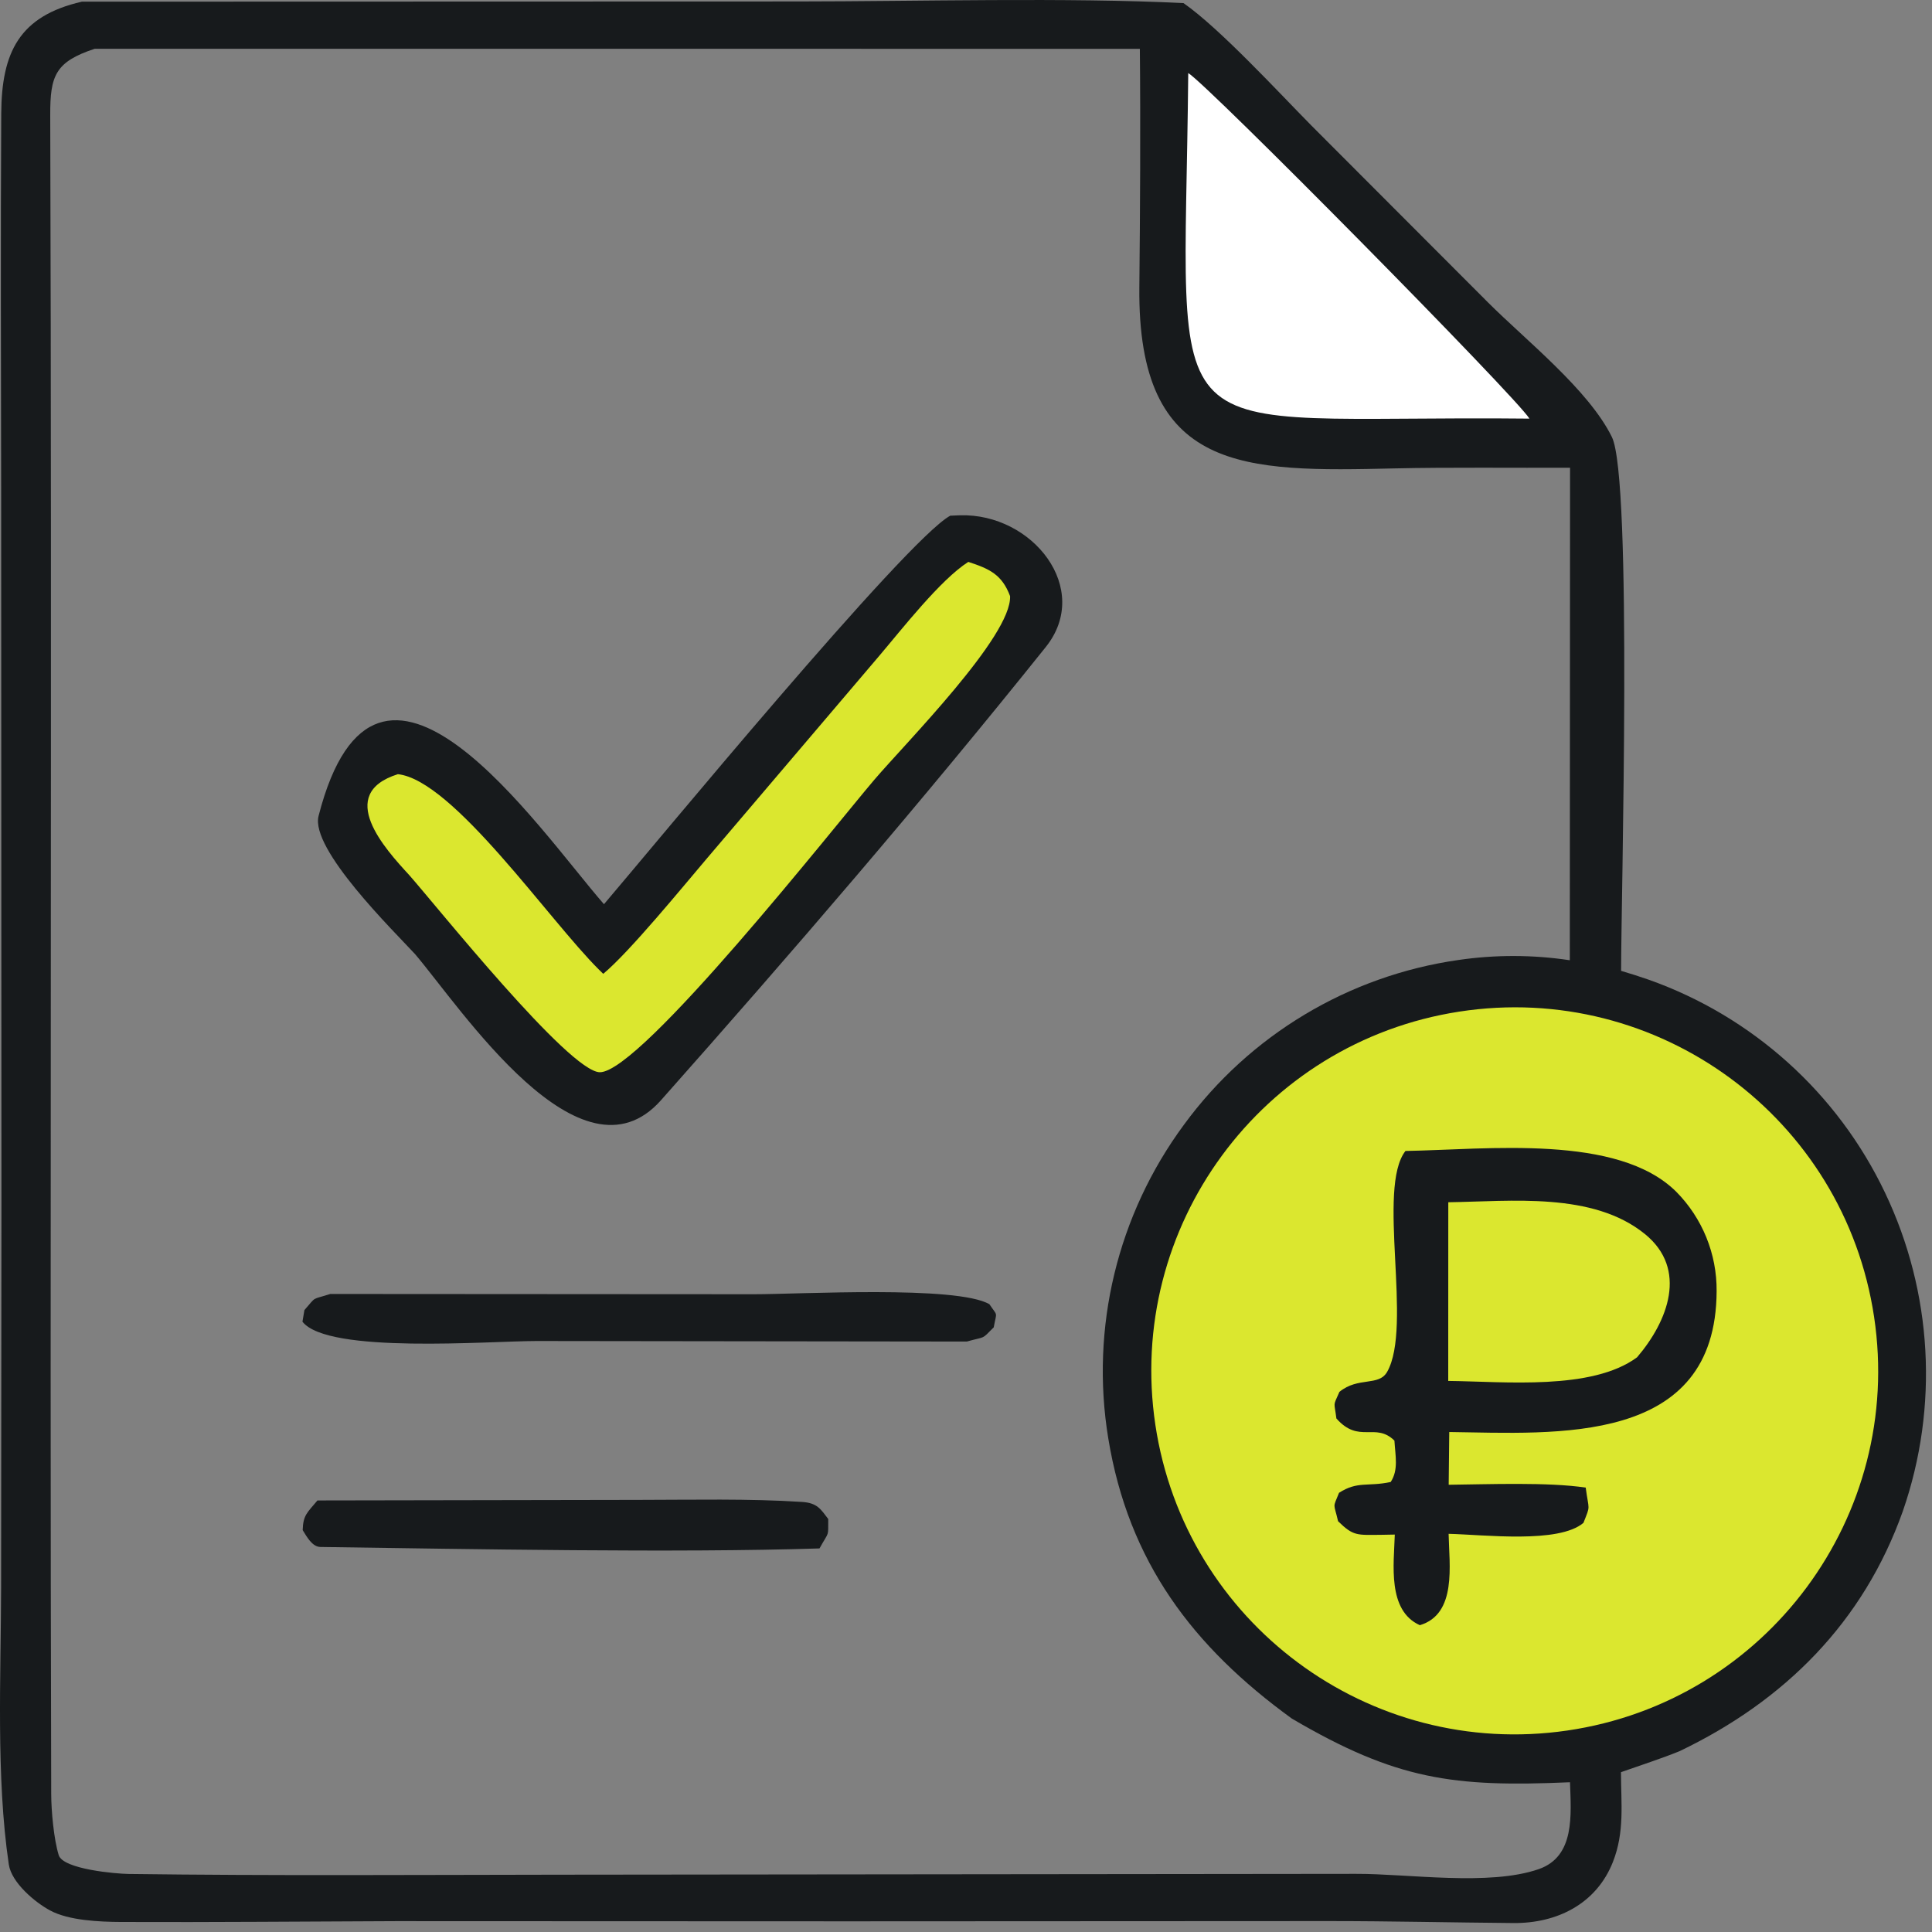
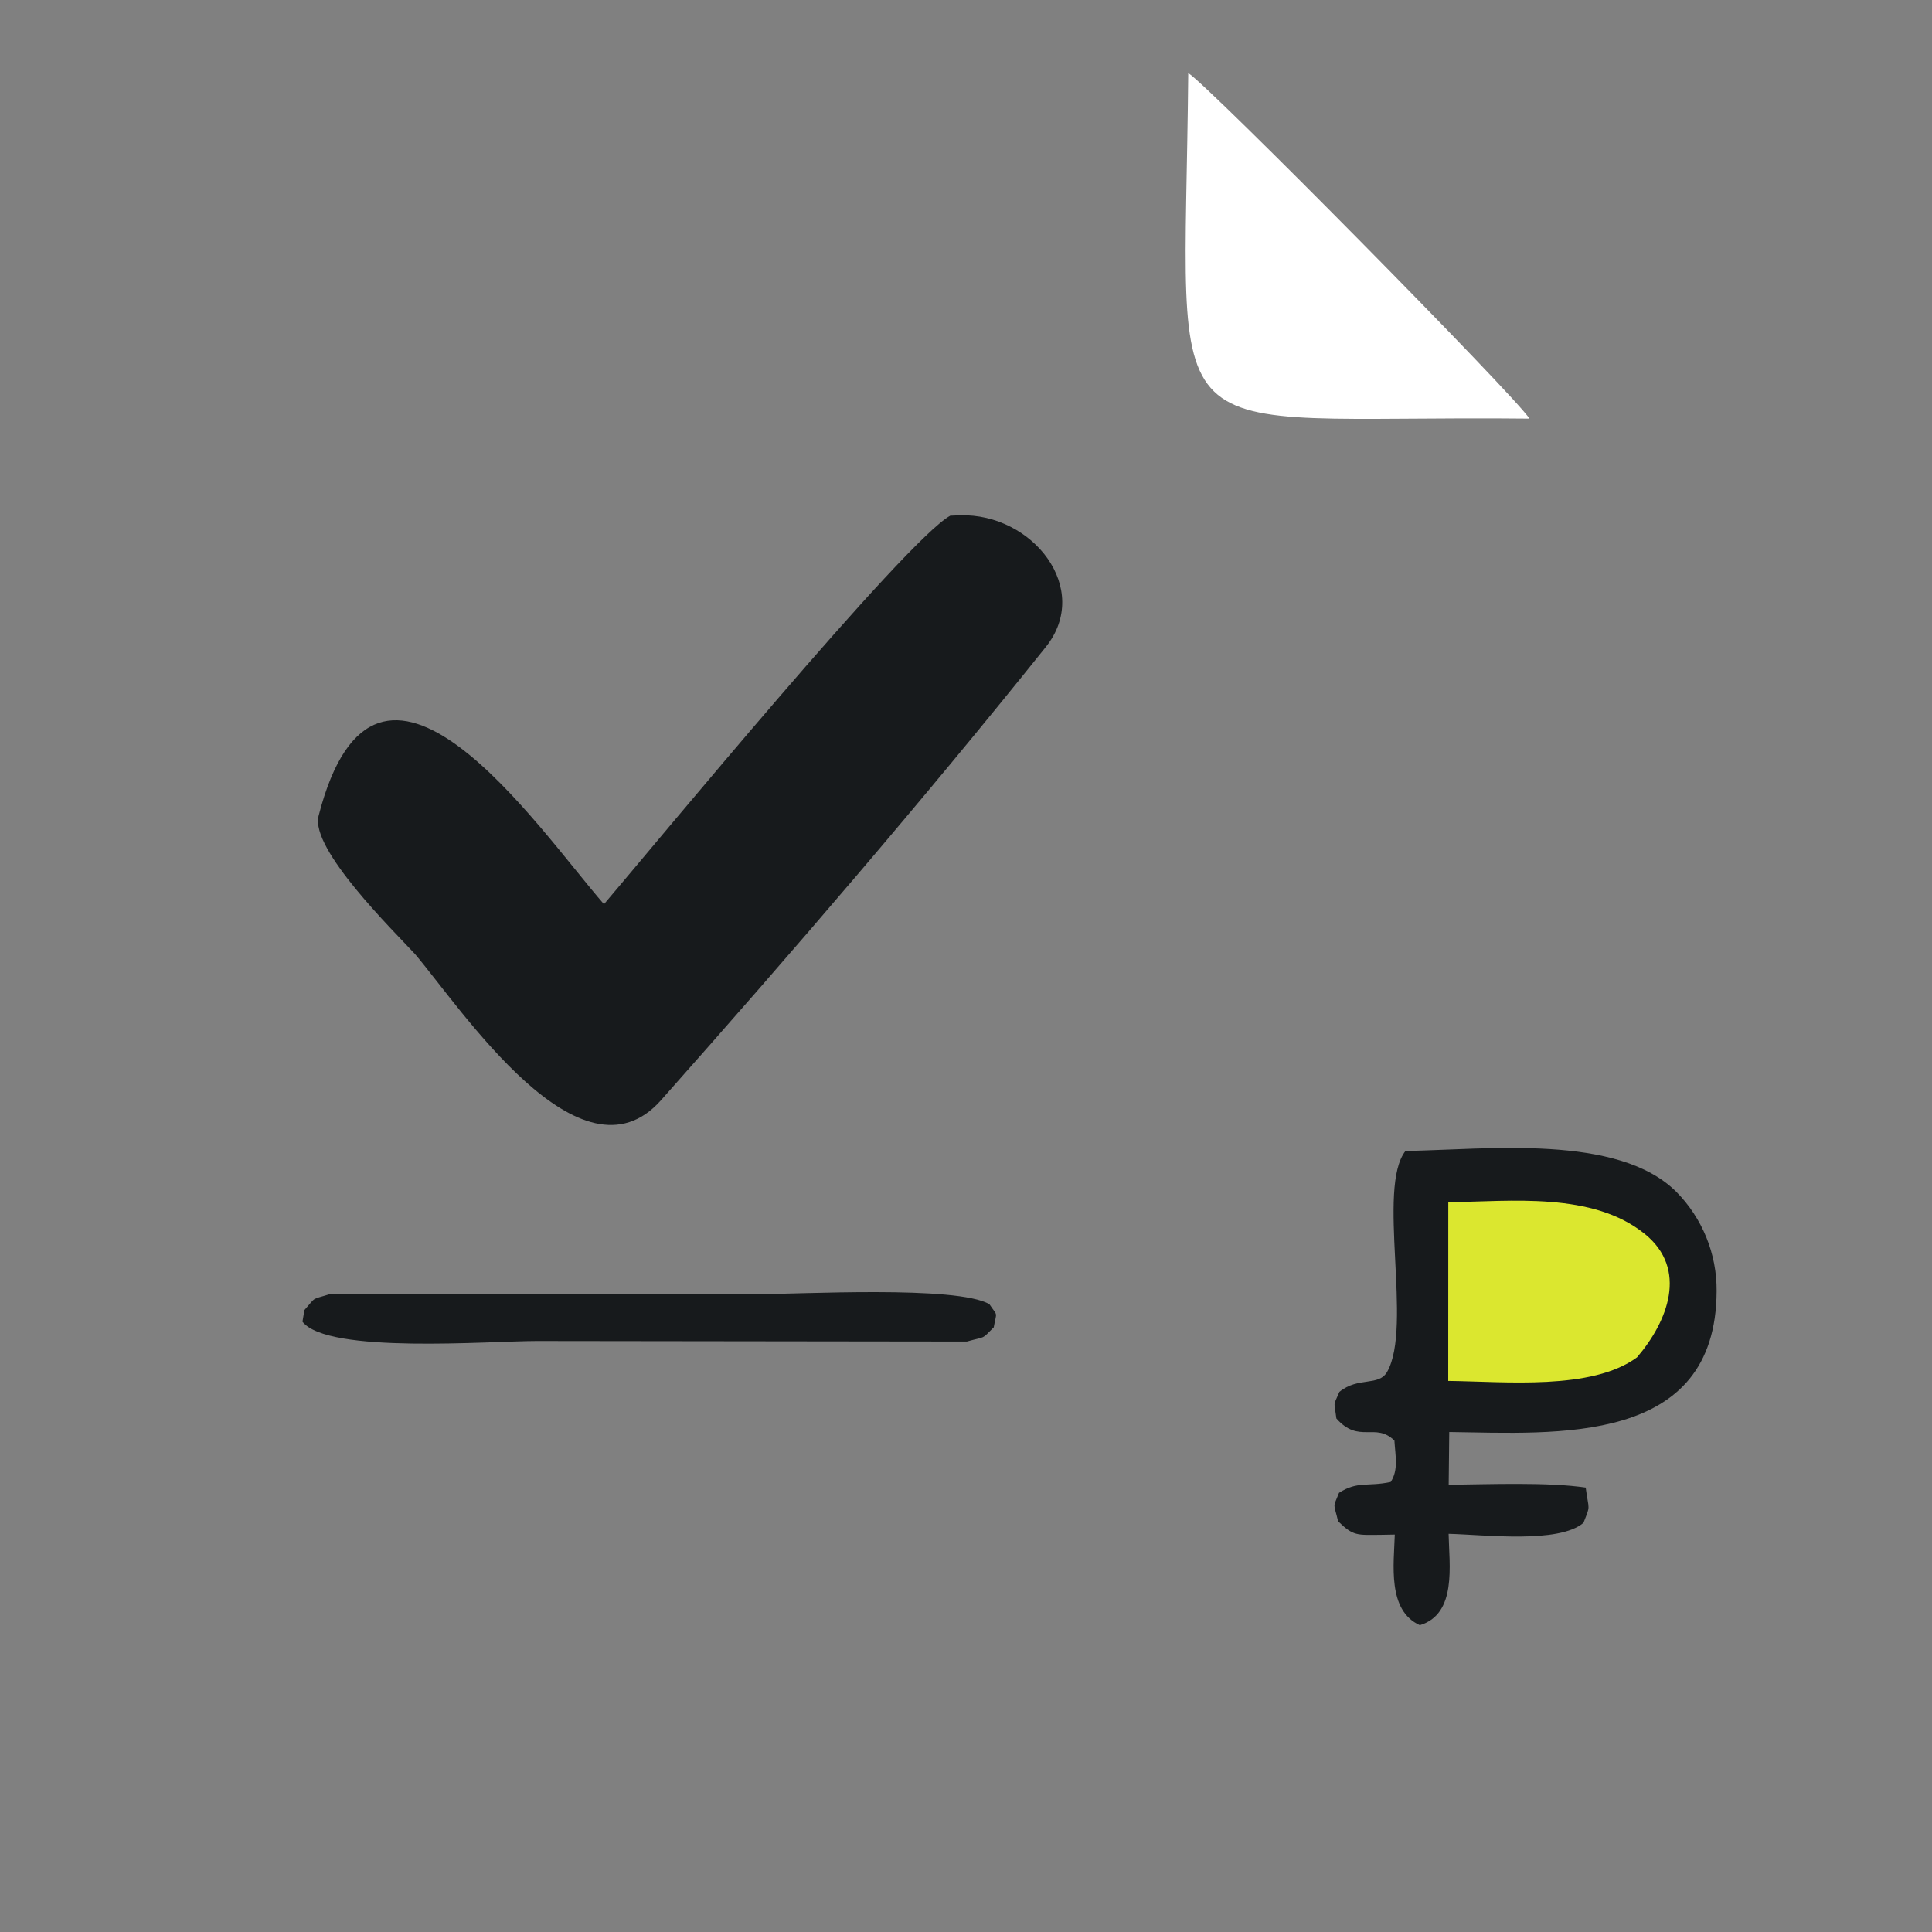
<svg xmlns="http://www.w3.org/2000/svg" width="123" height="123" viewBox="0 0 123 123" fill="none">
  <rect x="0" y="0" width="123" height="123" fill="#808080" stroke="none" />
-   <path d="M50.79 0.093C58.385 0.09 67.985 -0.172 75.348 0.198C77.657 1.809 81.376 5.851 83.501 8.004L94.74 19.261C97.146 21.665 101.142 24.817 102.62 27.822C103.938 30.493 103.207 57.052 103.207 61.809C103.797 61.982 104.38 62.169 104.958 62.37C111.577 64.713 116.995 69.595 120.012 75.938C123.036 82.281 123.446 89.561 121.145 96.203C118.634 103.28 113.617 108.283 106.93 111.487C105.801 111.948 104.371 112.411 103.198 112.825C103.202 114.829 103.44 116.622 102.685 118.542C101.632 121.21 99.13 122.453 96.351 122.43C92.459 122.398 88.538 122.305 84.618 122.305L54.119 122.32L25.24 122.309C19.407 122.329 13.544 122.386 7.713 122.361C6.326 122.355 4.373 122.267 3.198 121.632C2.228 121.116 0.731 119.857 0.56 118.698C-0.261 113.145 0.06 106.653 0.071 101.049L0.092 76.48L0.074 31.163C0.064 23.185 0.034 15.207 0.079 7.229C0.101 3.32 1.234 1.018 5.213 0.106L50.79 0.093ZM6.024 3.107C3.526 3.937 3.19 4.804 3.198 7.328C3.316 42.958 3.161 78.592 3.26 114.222C3.263 115.285 3.426 117.099 3.739 118.109C4.018 119.005 7.377 119.294 8.189 119.305C17.31 119.425 26.444 119.362 35.567 119.352L86.312 119.298C89.654 119.285 94.796 120.095 97.961 118.998C100.283 118.193 100.021 115.54 99.953 113.466C92.519 113.793 88.888 113.313 82.244 109.412C75.946 104.841 71.845 99.442 70.556 91.564C69.403 84.534 71.143 77.338 75.372 71.61C79.549 65.9 85.851 62.118 92.848 61.118C95.201 60.774 97.592 60.779 99.941 61.134L99.957 29.779C96.427 29.794 92.169 29.743 88.775 29.821C79.228 30.039 72.412 30.13 72.536 18.285C72.584 13.732 72.617 7.819 72.568 3.108L6.024 3.107Z" fill="#171A1C" />
  <path d="M60.499 32.831C60.703 32.82 60.908 32.812 61.113 32.806C65.752 32.67 69.54 37.493 66.58 41.191C58.731 50.993 50.416 60.654 42.083 70.044C36.972 75.805 29.354 64.189 26.421 60.739C25.041 59.246 19.741 54.056 20.282 51.946C24.002 37.442 34.258 52.766 38.452 57.566C41.455 54.052 57.691 34.341 60.499 32.831Z" fill="#171A1C" />
-   <path d="M61.647 35.773C62.993 36.212 63.788 36.574 64.306 37.949C64.423 40.493 57.667 47.292 55.664 49.642C53.123 52.623 40.792 68.28 38.189 68.263C36.232 68.251 27.76 57.639 26.052 55.711C24.519 54.048 21.332 50.549 25.33 49.288C28.84 49.656 34.968 58.603 38.145 61.744L38.405 61.998C40.086 60.602 43.483 56.44 45.011 54.644L55.96 41.774C57.418 40.06 59.868 36.908 61.647 35.773Z" fill="#DBE72F" />
  <path d="M21.027 82.38L48.001 82.397C50.908 82.399 60.904 81.825 62.989 83.031C63.543 83.854 63.455 83.448 63.266 84.504C62.447 85.318 62.82 85.054 61.551 85.409L34.168 85.375C31.149 85.375 20.867 86.216 19.256 84.145L19.38 83.407C20.186 82.491 19.776 82.78 21.027 82.38Z" fill="#171A1C" />
-   <path d="M20.21 95.526L40.676 95.49C44.068 95.488 47.69 95.401 51.062 95.62C52.035 95.682 52.251 96.081 52.729 96.706C52.718 97.9 52.813 97.426 52.173 98.58C43.089 98.871 29.803 98.619 20.401 98.487C19.869 98.479 19.529 97.825 19.27 97.415C19.301 96.456 19.55 96.315 20.21 95.526Z" fill="#171A1C" />
-   <path d="M92.9 64.405C105.564 62.447 117.409 71.159 119.313 83.836C121.221 96.512 112.461 108.322 99.777 110.174C87.172 112.016 75.448 103.316 73.556 90.715C71.665 78.113 80.312 66.352 92.9 64.405Z" fill="#DBE72F" />
  <path d="M89.478 73.276C94.728 73.184 102.998 72.182 106.713 75.868C108.38 77.549 109.308 79.829 109.288 82.198C109.252 92.068 99.07 91.258 92.266 91.169L92.23 94.527C94.736 94.5 98.596 94.348 100.954 94.709C101.15 96.211 101.279 95.767 100.809 96.952C99.23 98.29 94.511 97.705 92.225 97.65C92.262 99.624 92.768 102.759 90.394 103.467C88.309 102.53 88.743 99.575 88.799 97.698C88.518 97.705 88.241 97.71 87.96 97.713C86.381 97.727 86.165 97.804 85.188 96.848C84.911 95.642 84.835 96.061 85.249 95.039C86.438 94.275 87.068 94.665 88.538 94.35C89.044 93.579 88.835 92.699 88.775 91.716C87.562 90.523 86.522 91.942 85.08 90.305C84.943 89.189 84.847 89.584 85.273 88.613C86.47 87.632 87.775 88.28 88.313 87.337C89.952 84.451 87.635 75.639 89.478 73.276Z" fill="#171A1C" />
  <path d="M92.205 76.541C96.214 76.484 101.407 75.868 104.725 78.566C107.477 80.804 106.187 84.118 104.223 86.412C101.351 88.534 95.816 87.956 92.201 87.916L92.205 76.541Z" fill="#DBE72F" />
  <path d="M75.649 4.652C76.818 5.318 96.555 25.299 97.371 26.651C73.026 26.392 75.42 29.643 75.649 4.652Z" fill="white" />
</svg>